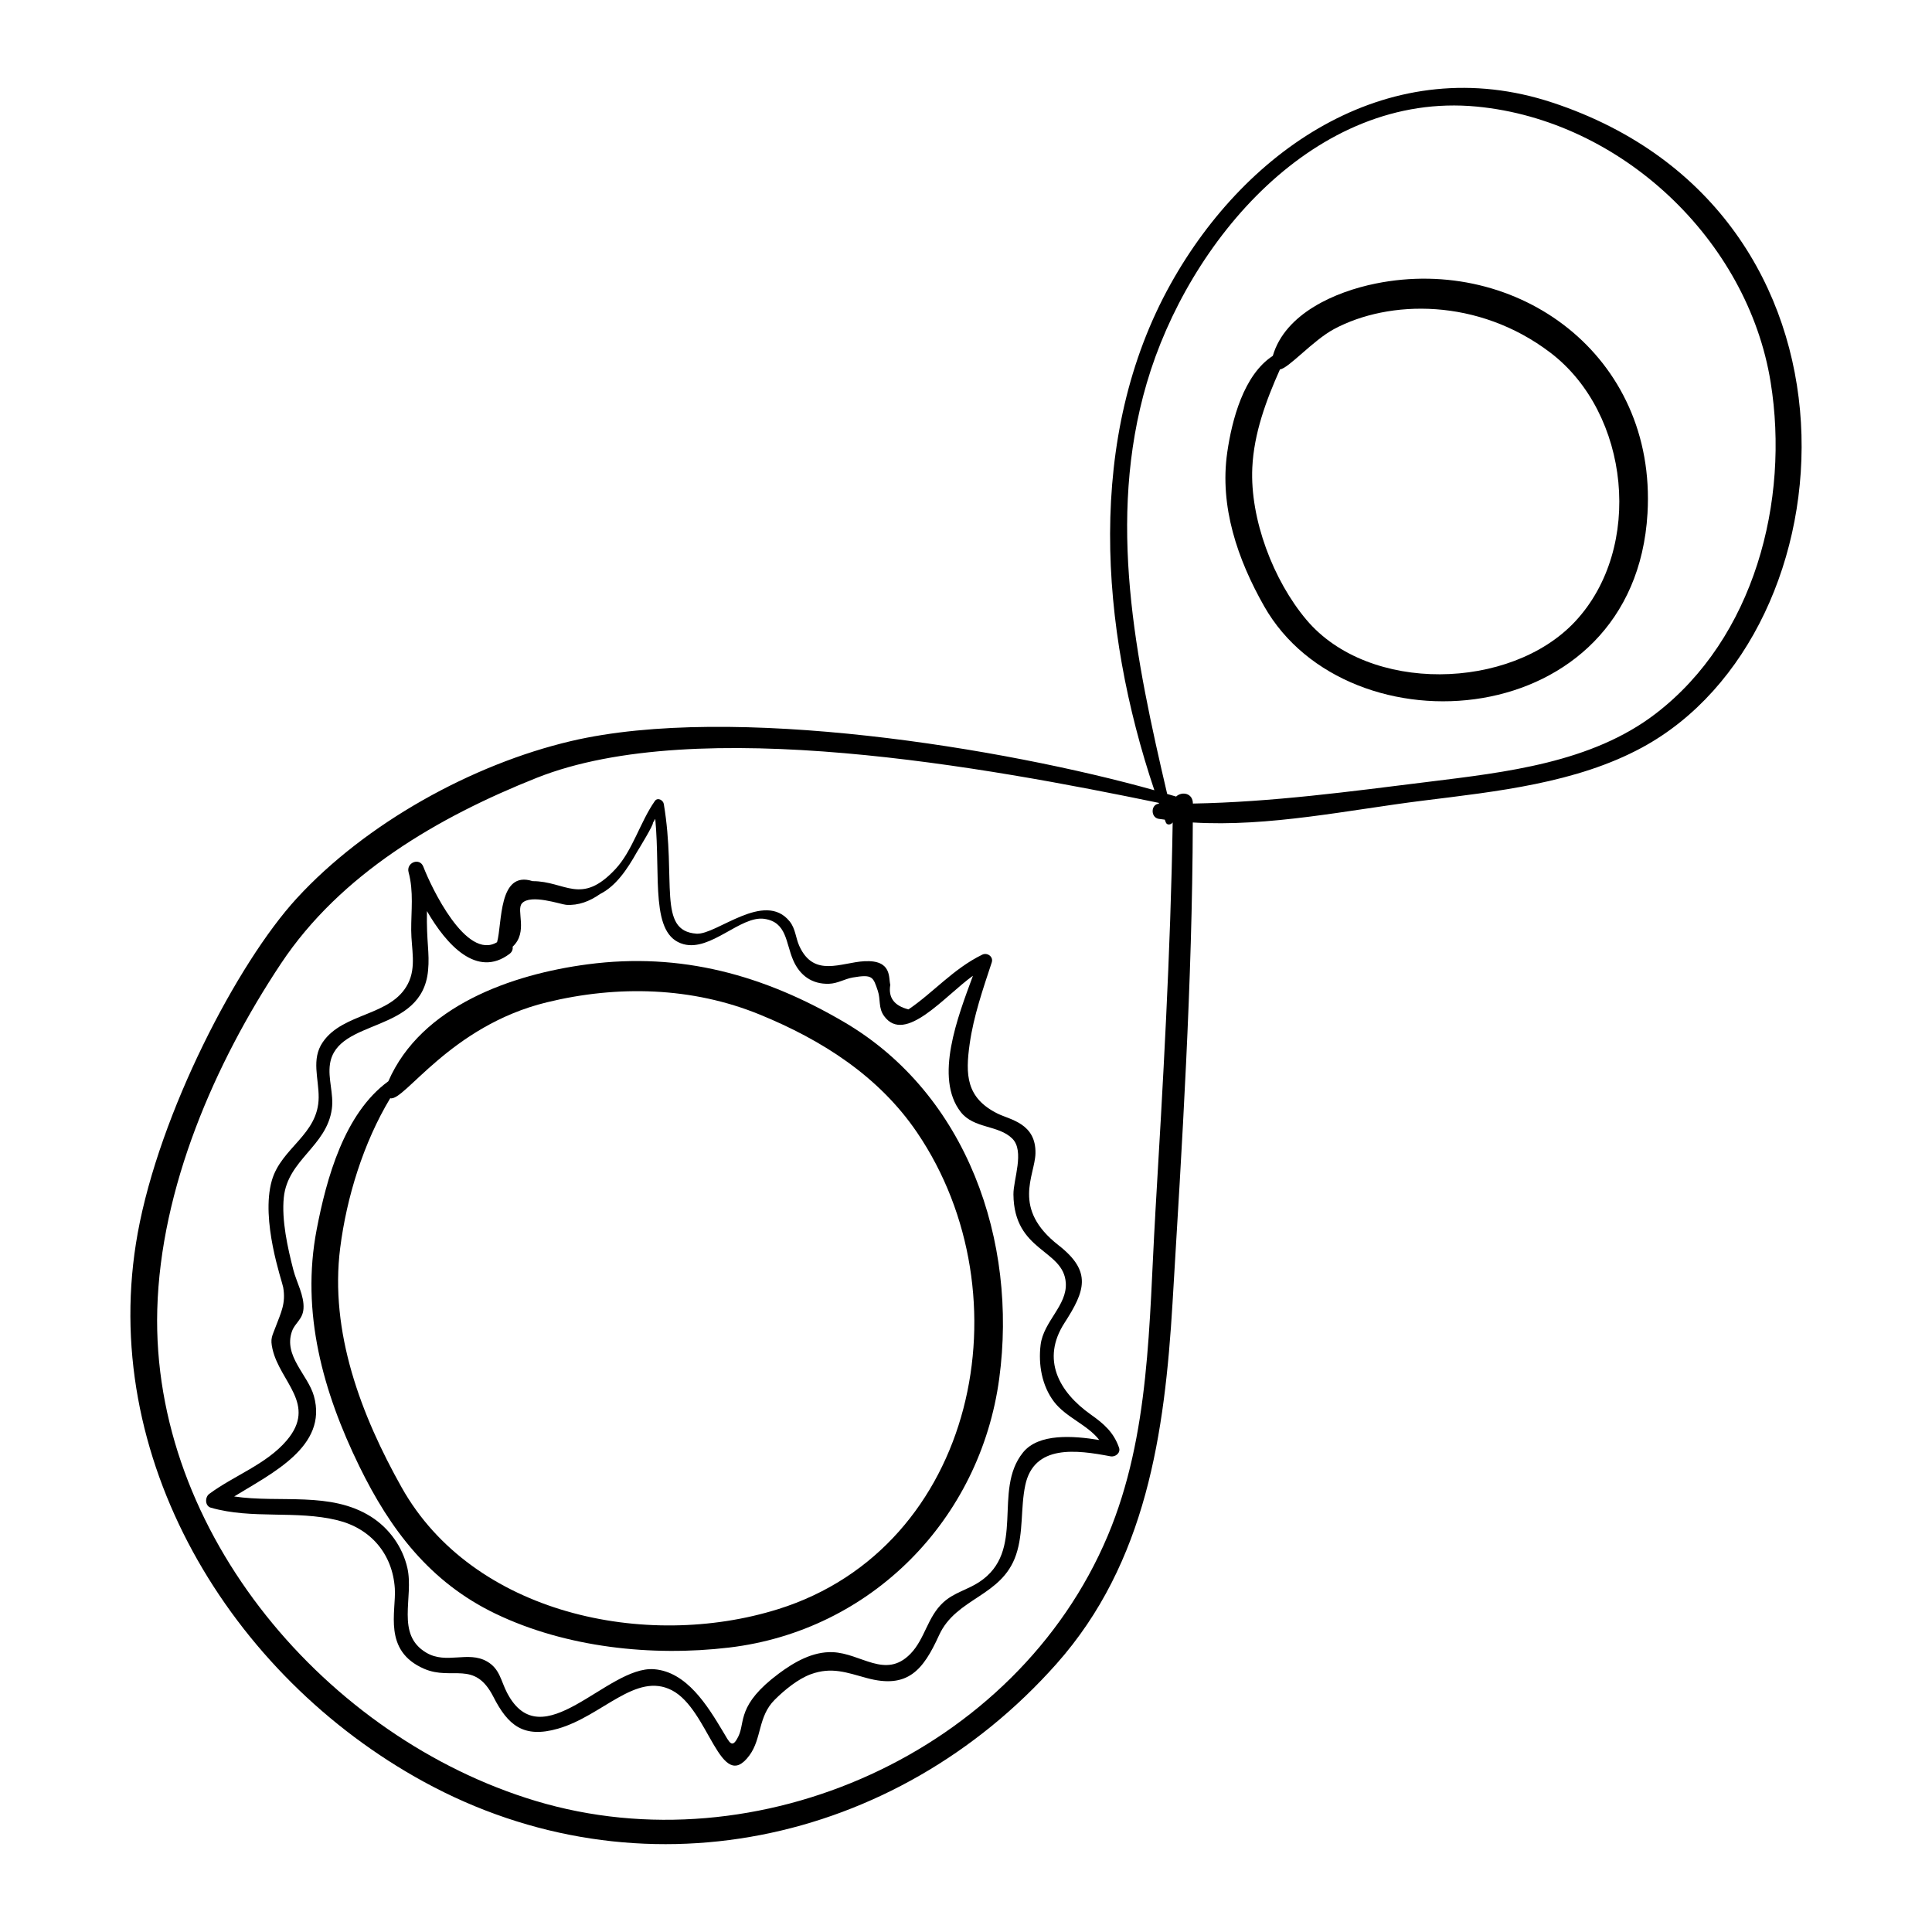
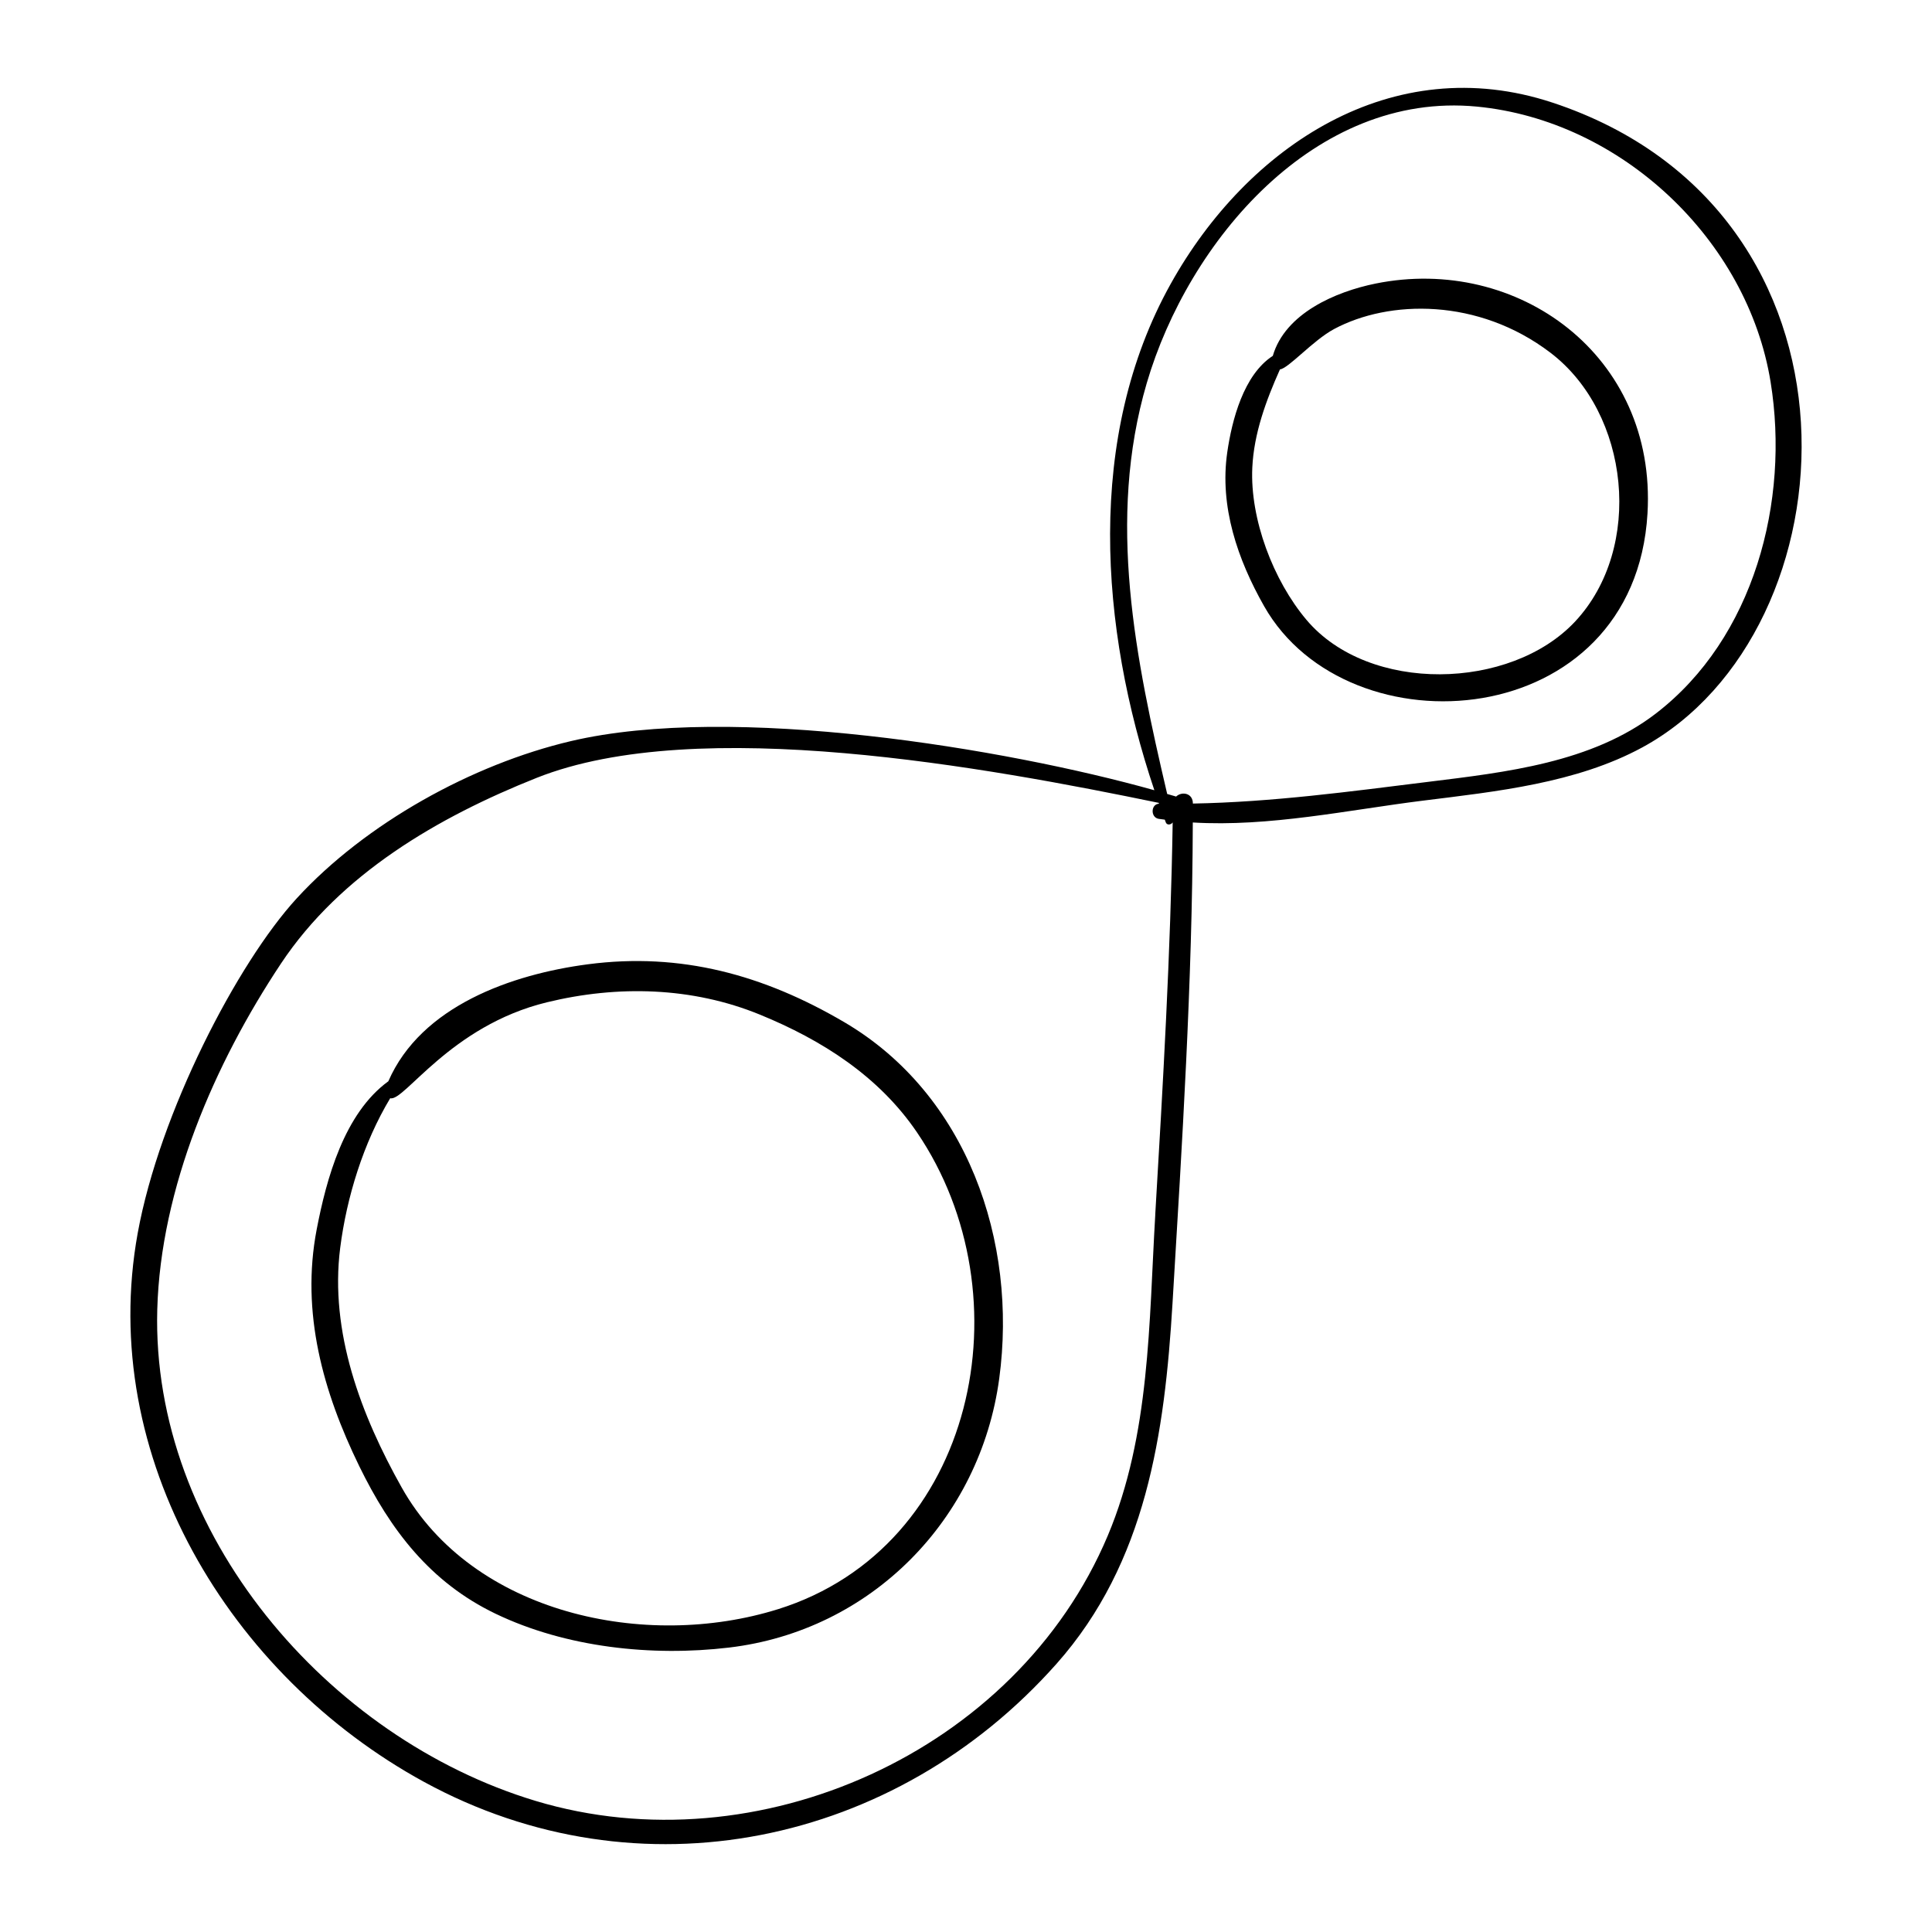
<svg xmlns="http://www.w3.org/2000/svg" fill="#000000" width="800px" height="800px" version="1.1" viewBox="144 144 512 512">
  <g>
    <path d="m508.53 219.15c-10.574 2.144-23.945 7.887-27.223 19.156-7.75 5.023-10.836 17.043-12.07 25.559-2.086 14.387 2.75 28.406 9.777 40.793 22.285 39.289 98.168 33.762 101.59-24.578 2.469-41.961-34.5-68.547-72.078-60.93zm52.898 89.555c-17.086 18.285-54.652 19.164-71.191-0.43-8.809-10.438-14.992-26.707-14.363-40.332 0.418-9.062 3.637-17.793 7.332-26.055 2.215-0.203 8.75-7.688 14.312-10.672 14.578-7.82 38.23-8.309 57.352 6.246 21.074 16.039 24.781 51.738 6.559 71.242z" />
    <path d="m367.7 414.86c-21.277-12.48-43.246-18.555-67.922-15.312-20.102 2.641-44.172 11.02-52.863 31-11.691 8.496-16.414 25.82-19 39.316-4.207 21.969 1.688 43.016 11.309 62.719 8.23 16.863 18.797 30.758 36.086 39.062 18.684 8.977 41.453 11.402 61.891 8.977 37.711-4.473 66.562-33.938 71.605-71.285 4.91-36.355-8.469-75.332-41.105-94.477zm-17.492 155.58c-35.082 10.988-80.926 1.273-99.746-32.219-10.773-19.168-19.148-41.219-16.305-63.539 1.699-13.344 6.125-27.793 13.254-39.645 3.66 1.059 15.836-19.164 41.516-25.418 18.773-4.57 38.492-4.086 56.461 3.269 16.453 6.734 31.516 16.324 41.633 31.215 29.363 43.234 15.648 109.91-36.812 126.34z" />
-     <path d="m433.08 518.87c-8.48-5.988-13.207-14.633-6.984-24.277 5.445-8.438 7.371-13.613-1.559-20.574-12.543-9.781-6.266-18.402-6.129-24.352 0.184-7.977-6.731-8.926-9.973-10.523-8.457-4.168-8.609-10.391-7.453-18.562 1.043-7.356 3.531-14.516 5.844-21.547 0.496-1.504-1.191-2.684-2.508-2.043-7.629 3.699-13.027 10.094-19.559 14.508-3.801-0.961-5.406-3.137-4.82-6.531-0.52-1.77 0.562-6.637-6.891-6.234-6.148 0.332-13.355 4.441-17.215-4.023-0.984-2.156-0.996-4.57-2.551-6.512-6.68-8.328-19.406 3.598-24.695 3.234-10.477-0.723-5.258-14-8.672-34.367-0.172-1.031-1.633-1.848-2.379-0.781-3.871 5.519-5.902 13.176-10.453 18.047-9.133 9.777-13.238 3.164-21.941 3.18-9.145-2.945-8.012 11.27-9.414 16.18-8.211 4.965-17.504-14.699-19.535-20-0.98-2.555-4.598-1.09-3.914 1.461 1.383 5.137 0.668 10.172 0.695 15.387 0.023 4.871 1.422 9.703-0.867 14.168-4.445 8.672-17.145 7.539-22.578 15.488-3.09 4.519-1.043 9.582-1.078 14.621-0.07 9.934-9.918 13.289-12.418 22.051-3.008 10.543 2.727 26.645 3.012 28.27 0.746 4.289-0.574 6.676-1.992 10.477-0.957 2.57-1.477 3.082-0.84 5.883 1.996 8.781 11.895 14.676 3.758 24.242-5.371 6.312-13.969 9.301-20.52 14.16-1.172 0.867-1.168 3.195 0.434 3.656 10.984 3.133 22.52 0.629 33.523 3.32 8.855 2.168 14.621 8.957 15.223 18.055 0.406 6.129-3.254 16.535 7.762 21.312 7.457 3.234 13.332-2.418 18.352 7.414 3.832 7.508 7.934 11.098 17.125 8.457 11.801-3.391 20.641-15.102 30.184-10.176 9.902 5.113 12.859 27.676 20.551 17.254 3.316-4.496 2.223-10.27 6.691-14.73 2.602-2.602 6.234-5.566 9.602-6.785 5.512-1.996 9.461-0.438 14.801 1.016 10.883 2.969 14.969-2.133 19.148-11.32 4.562-10.031 16.648-10.195 20.418-21.328 2.008-5.934 1.164-12.371 2.441-18.438 2.301-10.914 13.605-9.383 22.594-7.668 1.277 0.242 2.746-0.895 2.254-2.301-1.43-4.078-4.004-6.316-7.473-8.766zm-17.988 10.074c-8.172 10.148 0.984 26.16-11.691 34.383-3.102 2.012-6.578 2.738-9.391 5.297-4.25 3.867-4.871 9.711-8.75 13.672-6.621 6.769-13.062-0.168-20.617-0.453-5.258-0.199-10.16 2.621-14.246 5.664-11.137 8.297-8.895 12.859-10.668 16.543-1.734 3.606-2.328 1.832-4.207-1.297-4.031-6.719-9.535-15.734-18.207-16.395-12.402-0.945-29.707 23.938-38.938 6.25-1.652-3.164-1.902-6.371-5.34-8.32-5.035-2.859-10.723 0.832-16.039-2.293-8.254-4.848-3.258-14.66-5.043-22.488-1.273-5.578-4.82-10.52-9.637-13.57-10.727-6.789-24.172-3.555-36.254-5.356 10.055-6.195 24.848-13.273 21.129-26.609-1.566-5.617-8.141-10.629-5.809-17.18 0.805-2.254 2.848-3.106 3.047-5.996 0.238-3.406-1.855-7.023-2.68-10.223-1.527-5.91-3.156-13.246-2.535-19.254 1.035-10.02 11.371-13.512 12.73-23.457 0.543-3.973-1.098-8.047-0.492-11.926 1.91-12.234 24.387-7.816 25.992-24.738 0.457-4.801-0.465-7.5-0.297-15.754 5.188 8.977 13.242 17.84 21.875 11.352 0.715-0.539 0.934-1.246 0.828-1.91 4.188-3.879 0.852-9.66 2.469-11.484 2.289-2.582 10.312 0.289 11.727 0.387 3.246 0.219 6.238-0.938 8.957-2.852 4.203-2.102 7.168-6.465 9.809-11.168 0.398-0.629 4.523-7.387 4.199-7.68 0.211-0.371 0.426-0.738 0.641-1.098 1.457 15.676-1.449 30.816 7.516 33.234 7.203 1.941 15.125-7.625 21.371-6.723 6 0.867 5.656 6.316 7.66 10.953 1.738 4.019 4.969 6.414 9.508 6.254 2.309-0.078 4.098-1.281 6.281-1.66 5.281-0.914 5.394-0.152 6.637 3.512 0.797 2.348 0.09 4.551 1.684 6.723 5.539 7.566 16.062-5.356 23.531-10.699-4.043 10.949-10.297 27.051-3.234 36.109 3.473 4.457 9.992 3.406 13.652 7.035 3.344 3.316 0.277 10.84 0.312 14.801 0.145 15.281 13.281 14.469 13.875 23.445 0.398 5.981-5.898 10.188-6.672 16.418-0.641 5.191 0.336 10.824 3.527 15.051 3.148 4.168 8.875 6.102 12.016 10.168-6.844-1.105-16.059-1.848-20.227 3.332z" />
    <path d="m555.41 171.19c-42.383-14.02-80.797 11.492-101.17 48.051-22.582 40.52-18.789 91.176-4.32 134.18-39.402-11.066-111.82-23.09-154.61-13.023-26.219 6.164-54.43 21.801-72.672 41.672-15.746 17.152-36.352 56.867-42.141 88.707-10.77 59.234 24.414 117.33 75.852 145.43 57.059 31.168 124.97 16.816 167.66-31.305 23.797-26.824 28.652-61.074 30.723-95.578 2.547-42.406 5.246-84.863 5.371-127.36 20.195 1.227 41.246-3.324 61.016-5.789 19.402-2.418 40.668-4.633 58.109-14.109 56.508-30.695 63.531-141.98-23.812-170.88zm-105.25 294.7c-1.688 28.496-1.312 58.332-12.602 85.105-24.168 57.328-92.844 87.965-151.61 70.266-55.195-16.629-101.89-70.996-100.27-130.22 0.883-32.172 15.152-65.164 32.785-91.691 15.812-23.789 41.699-38.836 67.742-49.203 42.68-16.988 119.77-2.691 164.86 6.617 0.027 0.074 0.051 0.152 0.078 0.227-2.191 0.117-2.273 3.664-0.07 4.012 0.535 0.086 1.07 0.141 1.609 0.215 0.09 0.238 0.172 0.48 0.262 0.715 0.32 0.848 1.418 0.648 1.828 0.012-0.555 34.695-2.57 69.309-4.621 103.95zm9.969-108.94c-0.004-2.801-2.918-3.293-4.449-1.855-0.785-0.234-1.574-0.457-2.363-0.688-8.379-35.805-16.062-72.57-5.418-108.87 11.023-37.602 44.559-77.387 87.438-73.293 38.352 3.664 71.809 35.352 77.895 73.012 5.094 31.516-4.332 67.824-30.473 87.879-16.949 13-39.719 15.52-60.273 18.062-20.855 2.586-41.414 5.375-62.355 5.754z" />
  </g>
</svg>